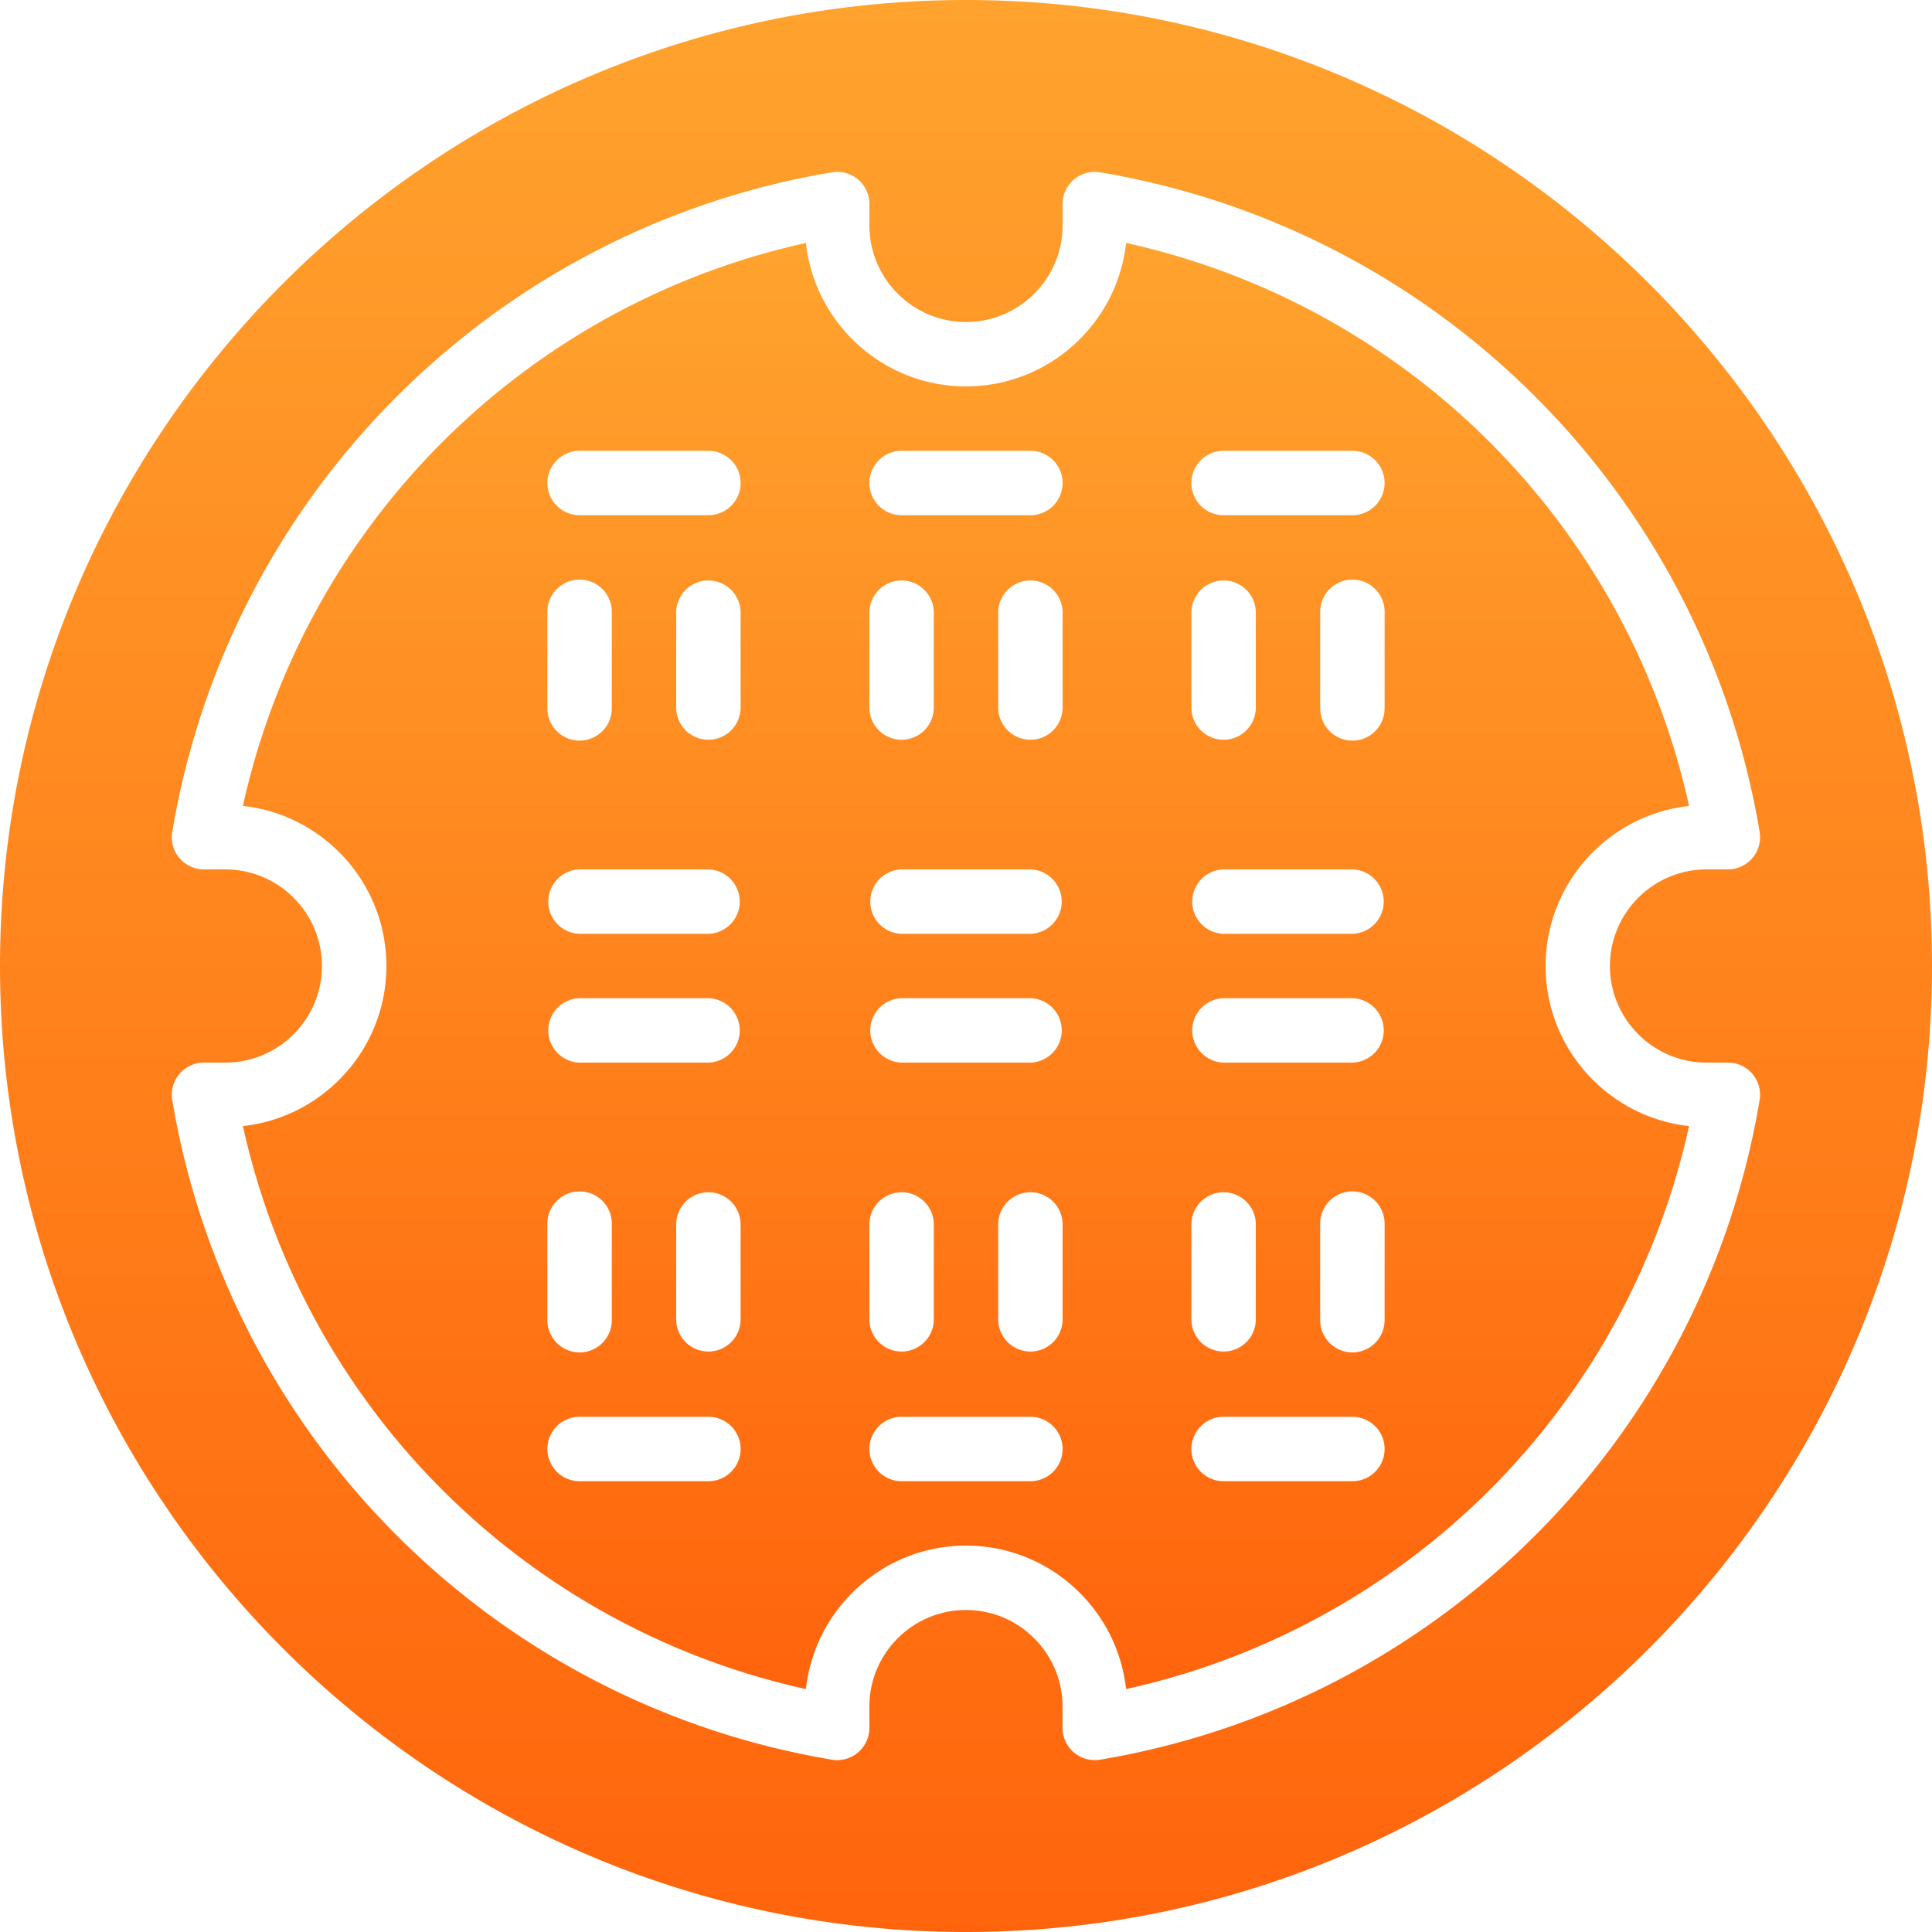
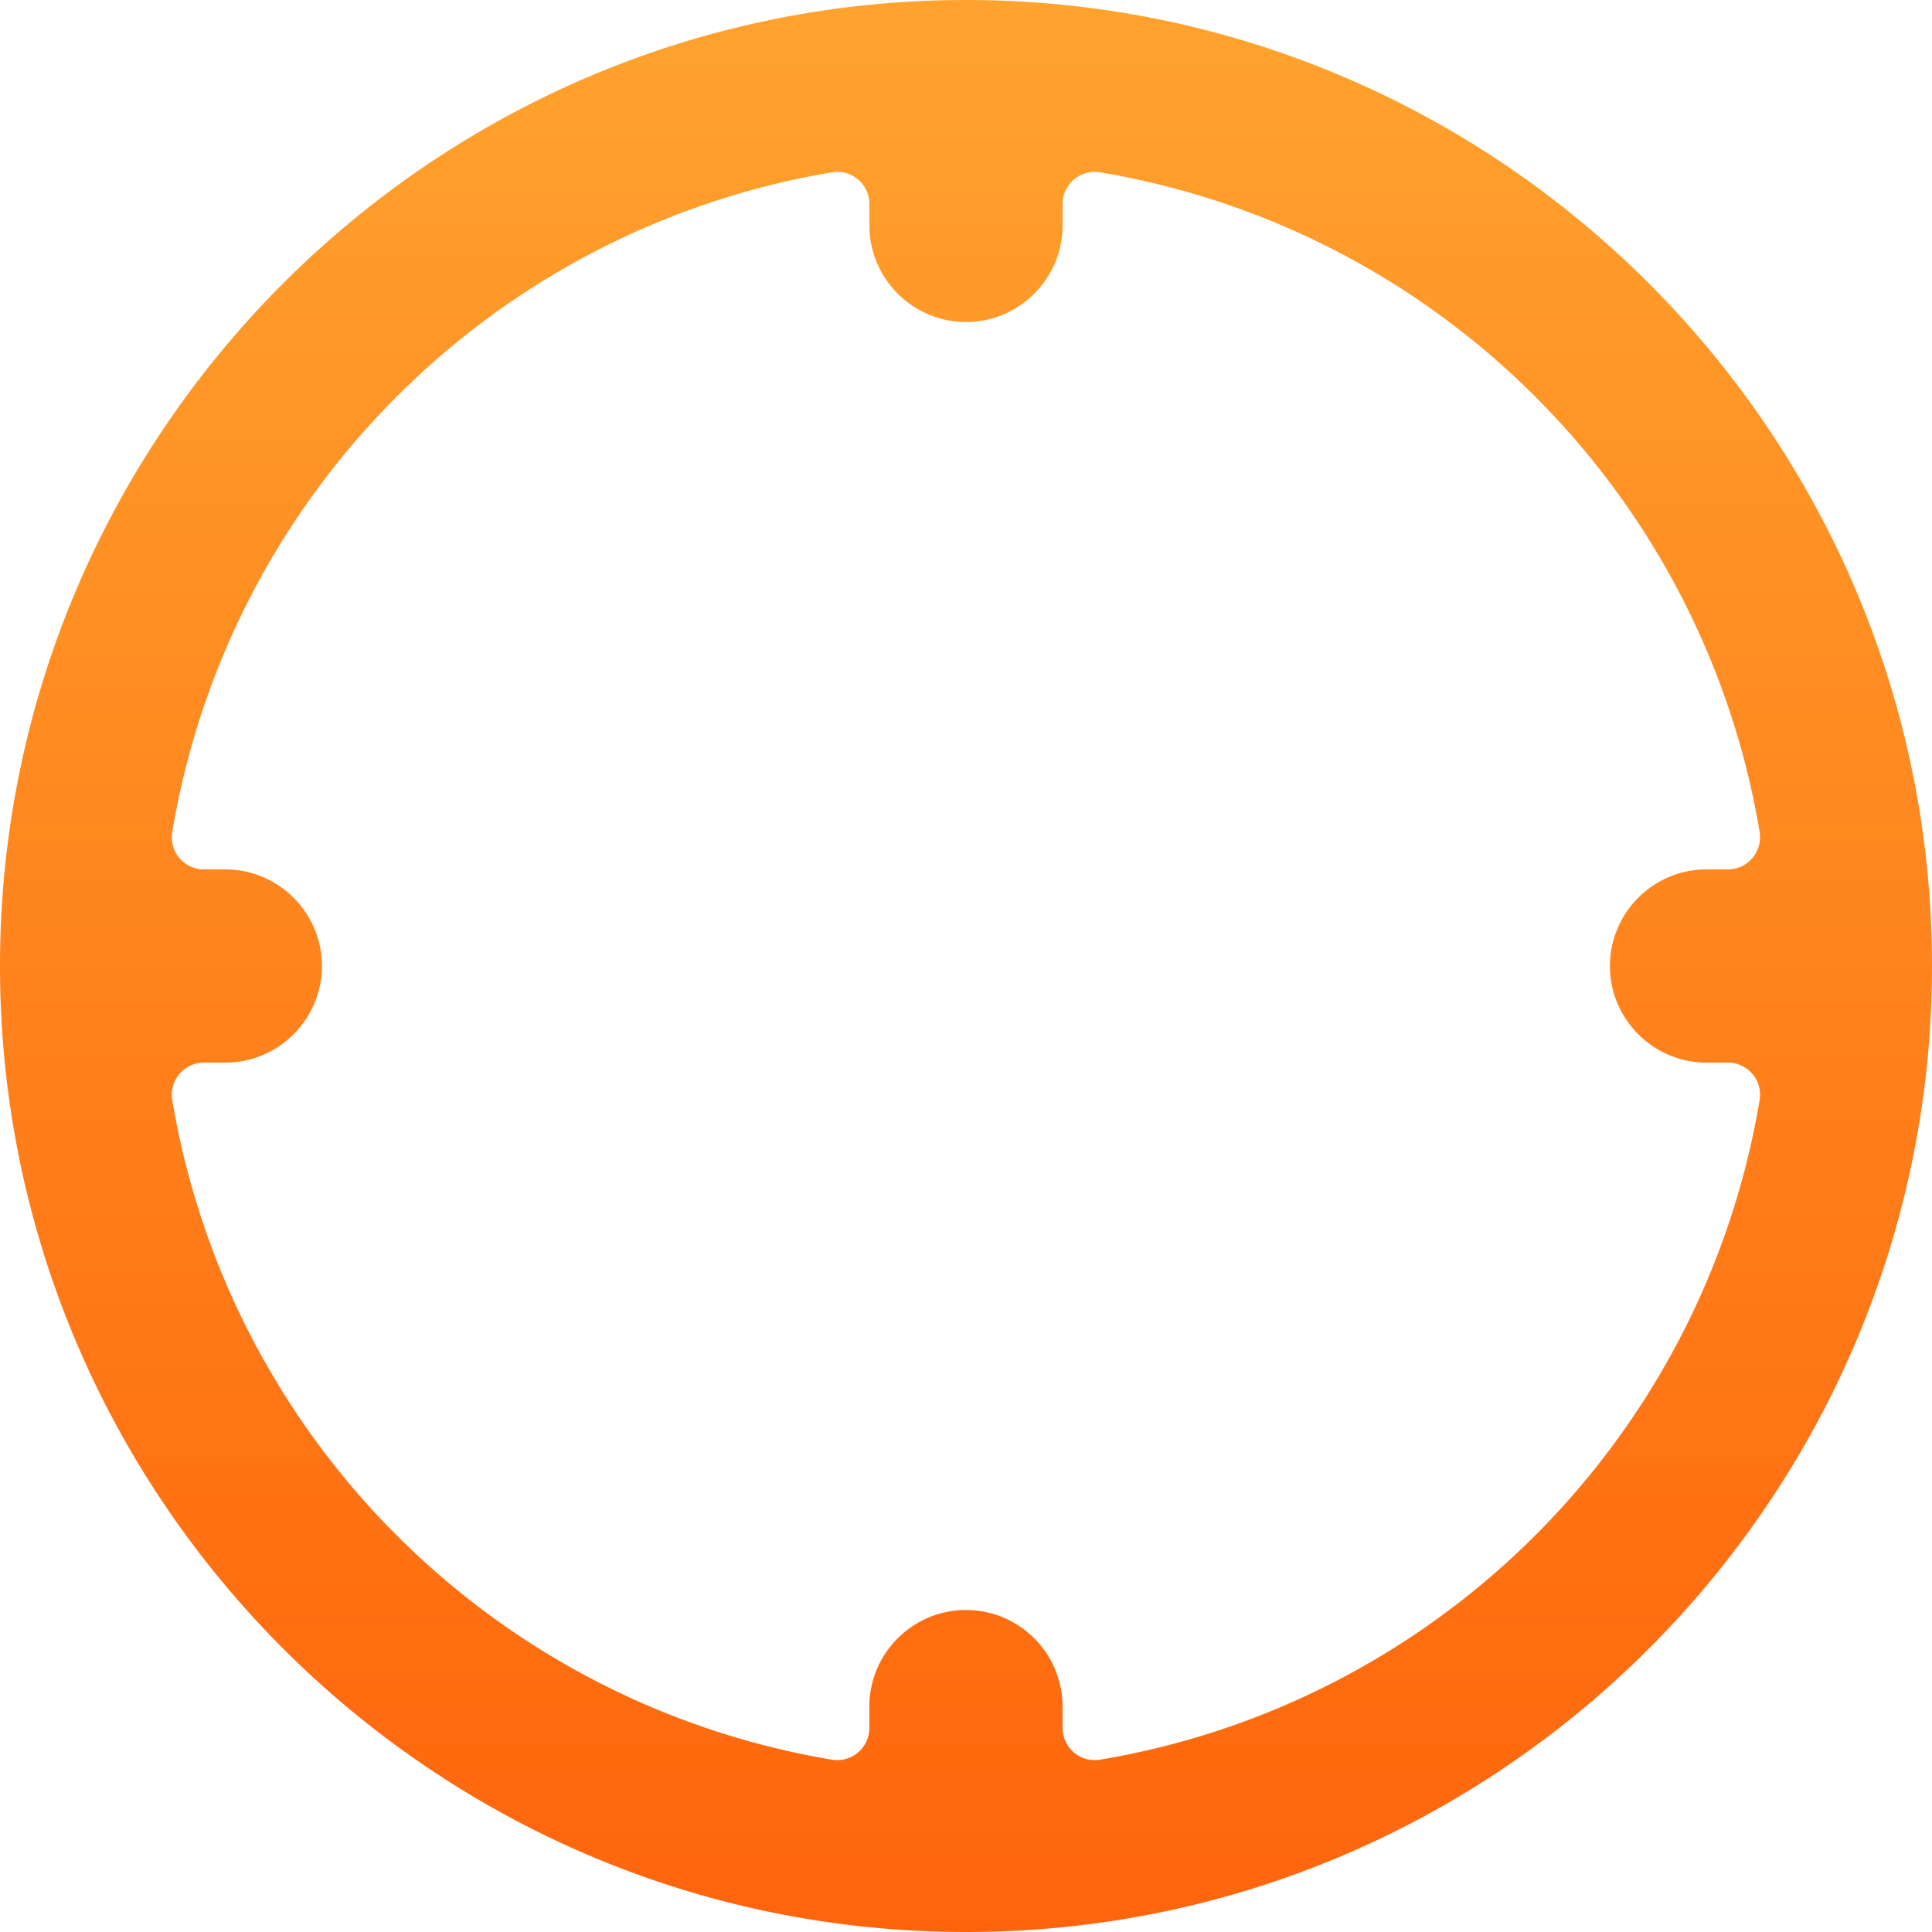
<svg xmlns="http://www.w3.org/2000/svg" width="82" height="82" viewBox="0 0 82 82">
  <defs>
    <linearGradient x1="50%" y1="0%" x2="50%" y2="100%" id="2o1hv7dp1a">
      <stop stop-color="#FFA32E" offset="0%" />
      <stop stop-color="#FF640C" offset="100%" />
    </linearGradient>
    <linearGradient x1="50%" y1="0%" x2="50%" y2="100%" id="xyo6xwdtzb">
      <stop stop-color="#FFA32E" offset="0%" />
      <stop stop-color="#FF640C" offset="100%" />
    </linearGradient>
  </defs>
  <g fill-rule="nonzero" fill="none">
-     <path d="M65.6 41c0-3.516 2.67-6.42 6.089-6.794a31.391 31.391 0 0 0-23.895-23.895C47.422 13.73 44.516 16.4 41 16.4c-3.516 0-6.42-2.67-6.794-6.088A31.395 31.395 0 0 0 10.31 34.206c3.42.372 6.09 3.276 6.09 6.794s-2.67 6.42-6.09 6.794a31.395 31.395 0 0 0 23.896 23.895C34.578 68.27 37.484 65.6 41 65.6c3.516 0 6.42 2.67 6.794 6.089a31.391 31.391 0 0 0 23.895-23.895C68.269 47.42 65.6 44.516 65.6 41zM23.233 25.967a1.367 1.367 0 0 1 2.734 0v4.1a1.367 1.367 0 0 1-2.734 0v-4.1zm0 25.966a1.367 1.367 0 0 1 2.734 0v4.1a1.367 1.367 0 0 1-2.734 0v-4.1zm6.834 10.934H24.6a1.367 1.367 0 0 1 0-2.734h5.467a1.367 1.367 0 0 1 0 2.734zm1.366-6.834a1.367 1.367 0 0 1-2.733 0v-4.1a1.367 1.367 0 0 1 2.733 0v4.1zM30.067 45.1H24.6a1.367 1.367 0 0 1 0-2.733h5.467a1.367 1.367 0 0 1 0 2.733zm0-5.467H24.6a1.367 1.367 0 0 1 0-2.733h5.467a1.367 1.367 0 0 1 0 2.733zm1.366-9.566a1.367 1.367 0 0 1-2.733 0v-4.1a1.367 1.367 0 0 1 2.733 0v4.1zm-1.366-8.2H24.6a1.367 1.367 0 0 1 0-2.734h5.467a1.367 1.367 0 0 1 0 2.734zm6.833 4.1a1.367 1.367 0 0 1 2.733 0v4.1a1.367 1.367 0 0 1-2.733 0v-4.1zm0 25.966a1.367 1.367 0 0 1 2.733 0v4.1a1.367 1.367 0 0 1-2.733 0v-4.1zm6.833 10.934h-5.466a1.367 1.367 0 0 1 0-2.734h5.466a1.367 1.367 0 0 1 0 2.734zm1.367-6.834a1.367 1.367 0 0 1-2.733 0v-4.1a1.367 1.367 0 0 1 2.733 0v4.1zM43.733 45.1h-5.466a1.367 1.367 0 0 1 0-2.733h5.466a1.367 1.367 0 0 1 0 2.733zm0-5.467h-5.466a1.367 1.367 0 0 1 0-2.733h5.466a1.367 1.367 0 0 1 0 2.733zm1.367-9.566a1.367 1.367 0 0 1-2.733 0v-4.1a1.367 1.367 0 0 1 2.733 0v4.1zm-1.367-8.2h-5.466a1.367 1.367 0 0 1 0-2.734h5.466a1.367 1.367 0 0 1 0 2.734zm6.834 4.1a1.367 1.367 0 0 1 2.733 0v4.1a1.367 1.367 0 0 1-2.733 0v-4.1zm0 25.966a1.367 1.367 0 0 1 2.733 0v4.1a1.367 1.367 0 0 1-2.733 0v-4.1zM57.4 62.867h-5.467a1.367 1.367 0 0 1 0-2.734H57.4a1.367 1.367 0 0 1 0 2.734zm1.367-6.834a1.367 1.367 0 0 1-2.734 0v-4.1a1.367 1.367 0 0 1 2.734 0v4.1zM57.4 45.1h-5.467a1.367 1.367 0 0 1 0-2.733H57.4a1.367 1.367 0 0 1 0 2.733zm0-5.467h-5.467a1.367 1.367 0 0 1 0-2.733H57.4a1.367 1.367 0 0 1 0 2.733zm1.367-9.566a1.367 1.367 0 0 1-2.734 0v-4.1a1.367 1.367 0 0 1 2.734 0v4.1zm-1.367-8.2h-5.467a1.367 1.367 0 0 1 0-2.734H57.4a1.367 1.367 0 0 1 0 2.734z" fill="url(#2o1hv7dp1a)" />
    <path d="M41 0C18.393 0 0 18.393 0 41s18.393 41 41 41 41-18.393 41-41S63.607 0 41 0zm5.692 74.686a1.367 1.367 0 0 1-1.594-1.348v-.905c0-2.26-1.839-4.1-4.1-4.1-2.26 0-4.1 1.84-4.1 4.1v.905a1.364 1.364 0 0 1-1.593 1.348C20.97 72.279 9.718 61.03 7.312 46.694A1.364 1.364 0 0 1 8.66 45.1h.904c2.26 0 4.1-1.84 4.1-4.1s-1.84-4.1-4.1-4.1h-.905a1.364 1.364 0 0 1-1.347-1.594C9.718 20.97 20.969 9.72 35.305 7.314A1.364 1.364 0 0 1 36.9 8.662v.905c0 2.26 1.84 4.1 4.1 4.1s4.1-1.84 4.1-4.1v-.905a1.364 1.364 0 0 1 1.593-1.348C61.03 9.721 72.28 20.97 74.684 35.306a1.367 1.367 0 0 1-1.349 1.594h-.904c-2.26 0-4.1 1.84-4.1 4.1s1.84 4.1 4.1 4.1h.904a1.364 1.364 0 0 1 1.348 1.594C72.279 61.03 61.03 72.279 46.693 74.686z" fill="url(#xyo6xwdtzb)" />
  </g>
</svg>